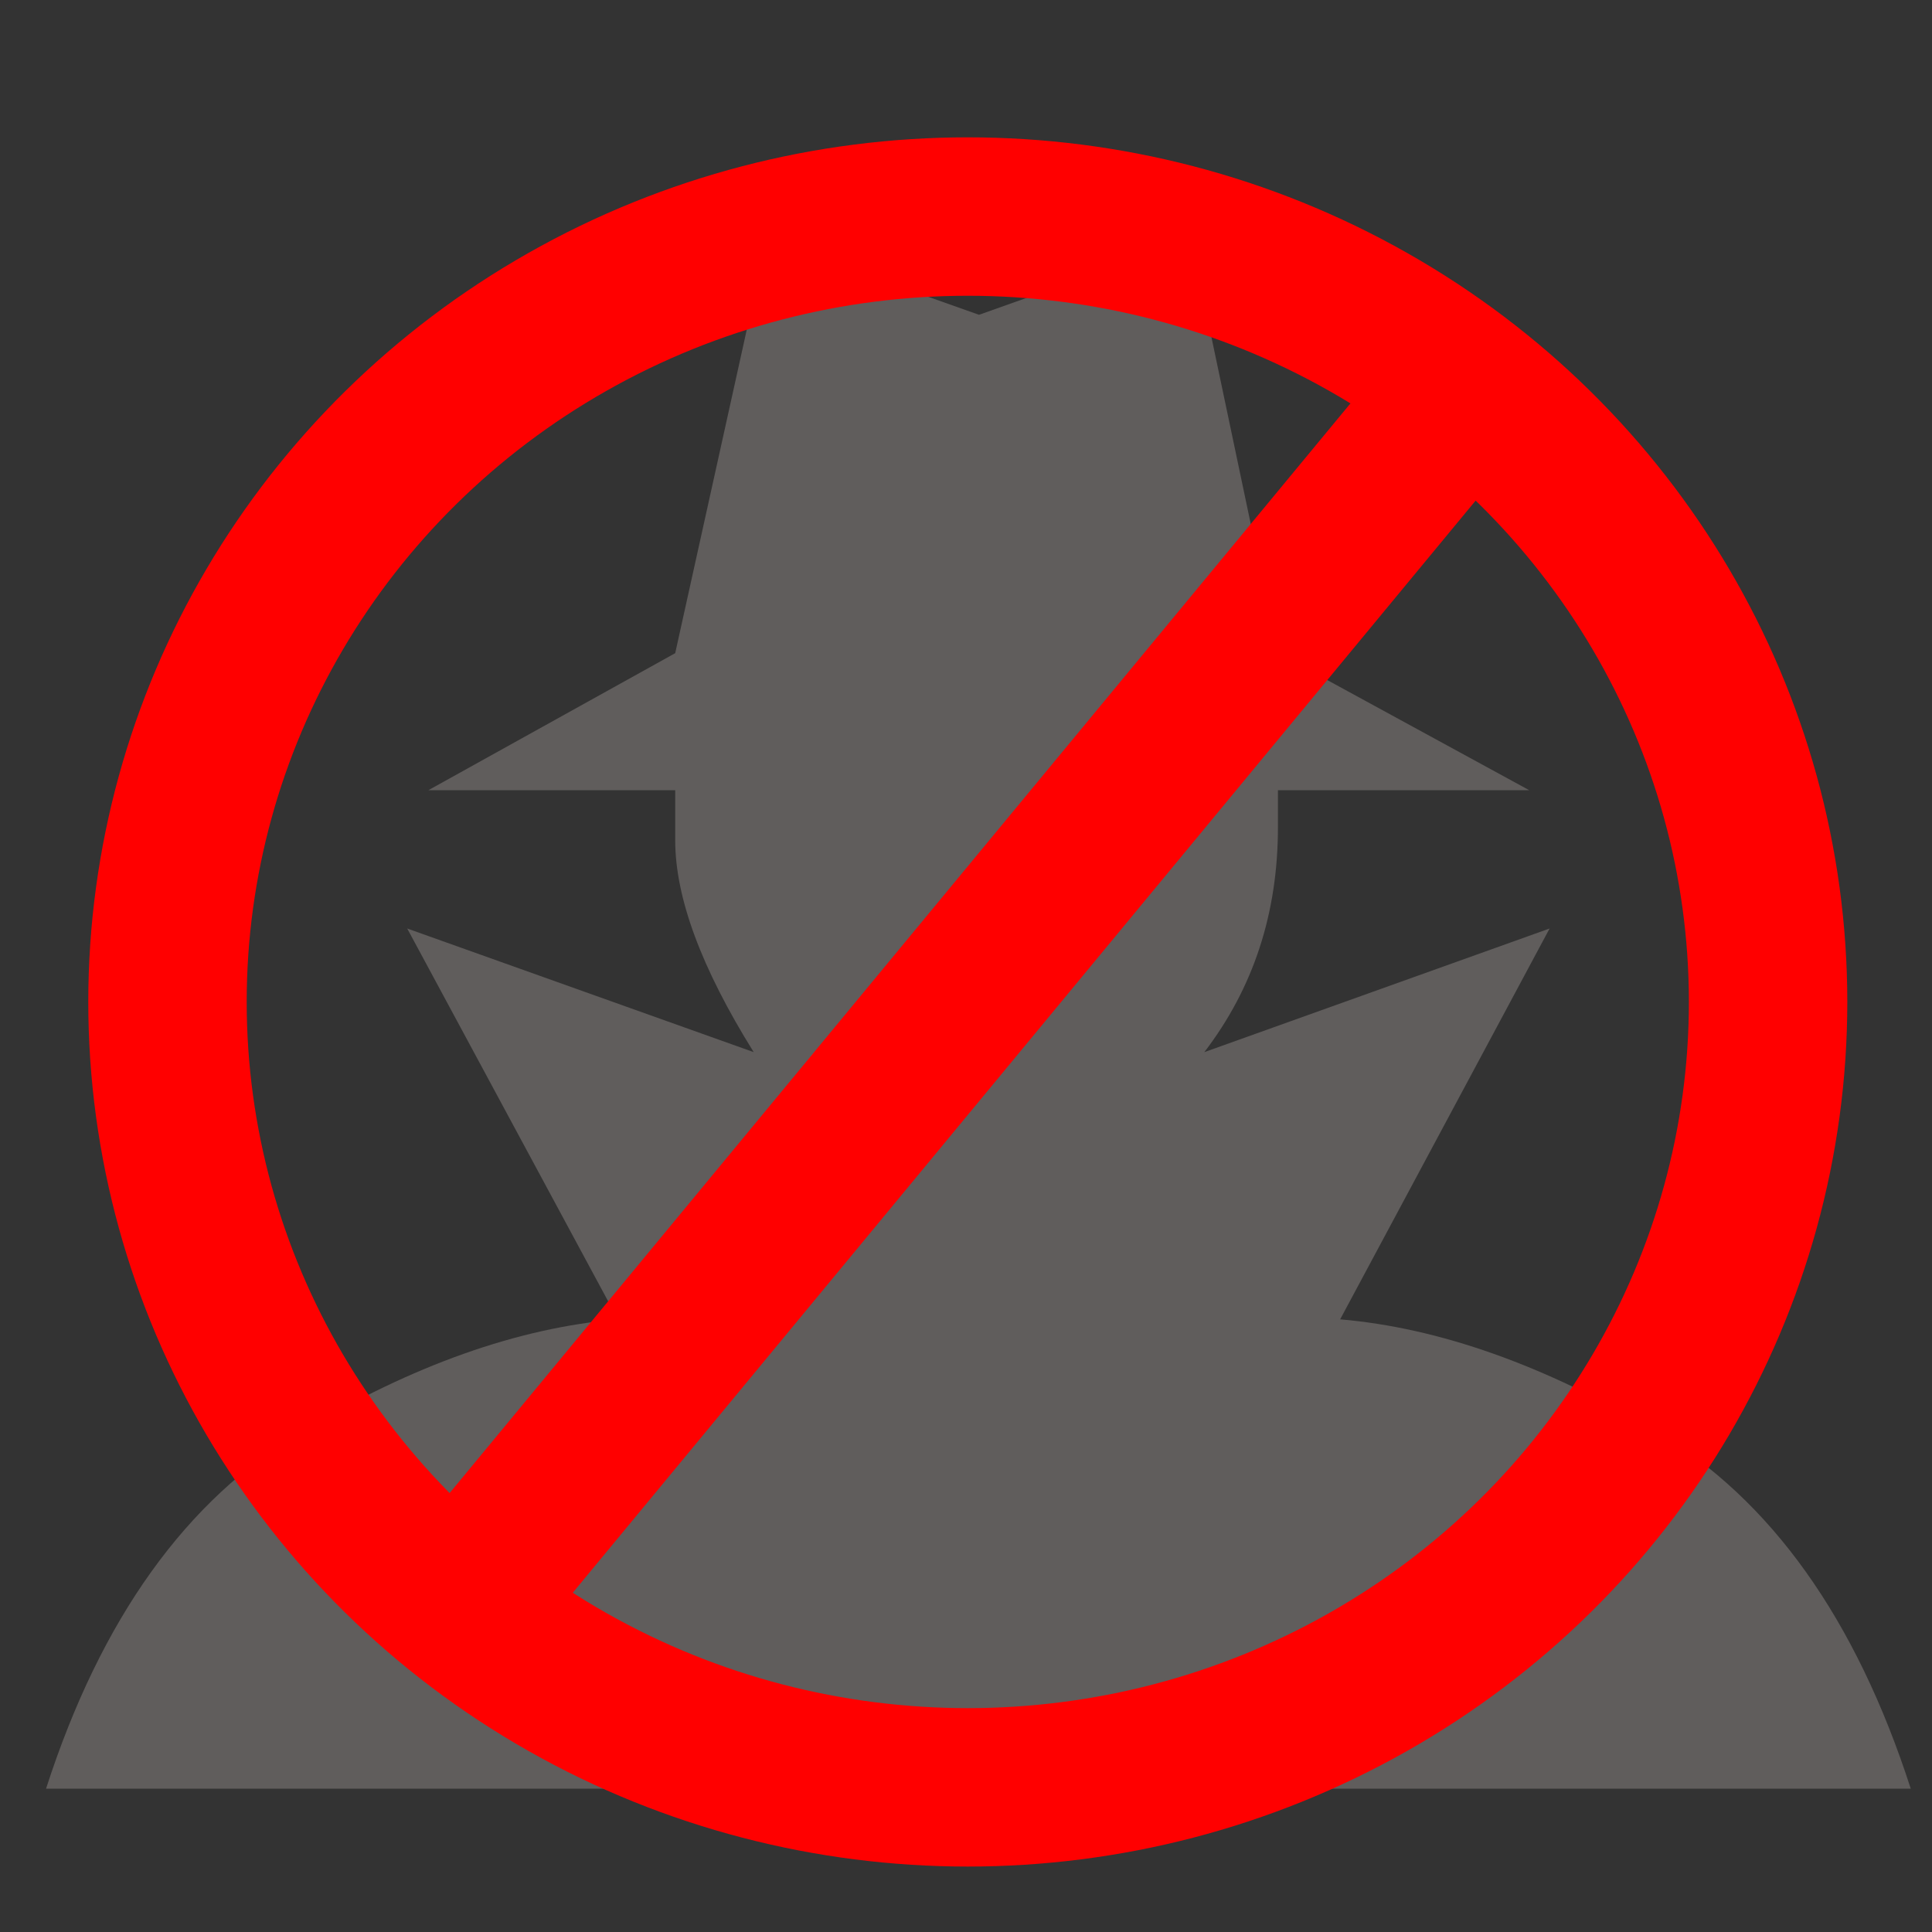
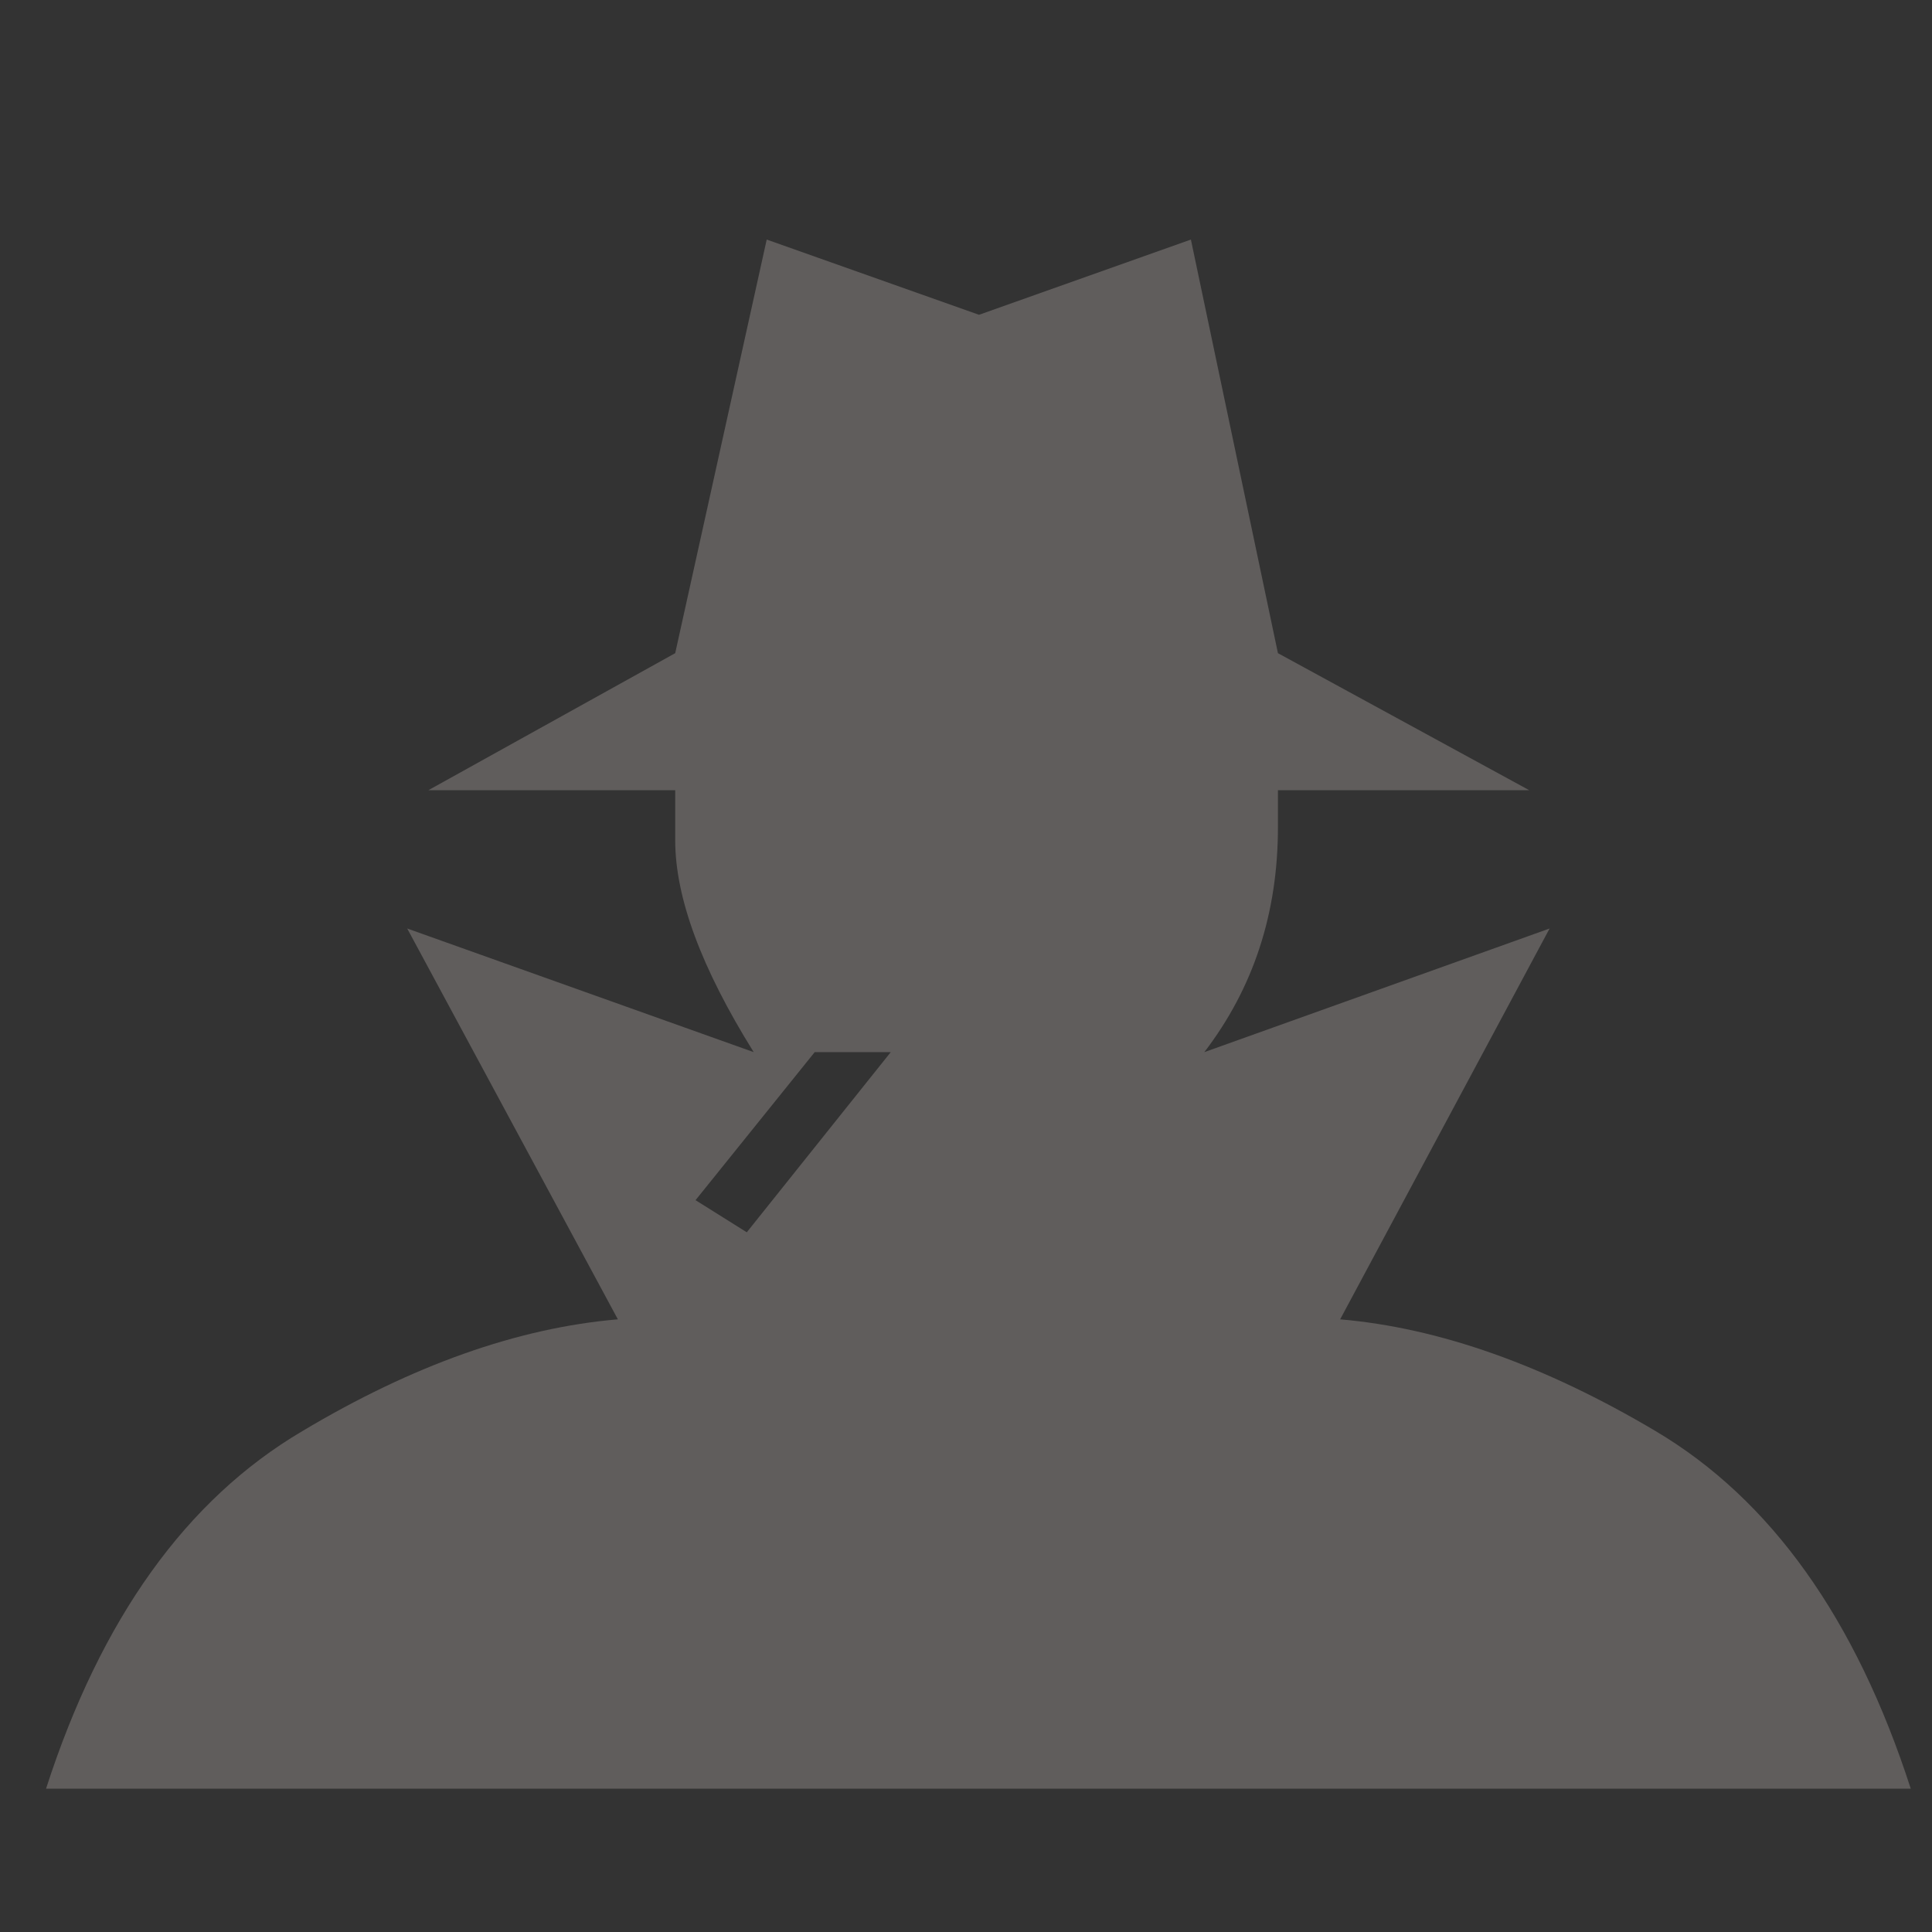
<svg xmlns="http://www.w3.org/2000/svg" viewBox="0 0 500 500" style="shape-rendering: geometricprecision;">
  <rect x="0" y="0" width="500" height="500" fill="#333333" stroke="none" />
  <g id="Layer_x0020_1" transform="matrix(2.33, 0, 0, 2.33, 8.558, 58.574)" style="">
    <g id="_76390384">
-       <polygon id="_77675616" class="fil0" points="85.237,90.023 68.416,107.263 79.35,114.833 99.954,87.921 " style="fill: rgb(255, 255, 255);" />
      <path id="_76602400" class="fil1" d="M208.558 173.531l-207.116 0c6.098,-18.882 15.585,-32.118 28.459,-39.707 12.241,-7.318 23.941,-11.474 35.054,-12.422l-23.399 -43.411 38.487 13.733c-5.827,-9.351 -8.719,-17.166 -8.719,-23.535l0 -5.556 -27.42 0 27.42 -15.223 10.164 -45.941 23.58 8.357 23.535 -8.357 9.667 45.941 27.917 15.223 -27.917 0 0 4.111c0,9.532 -2.71,17.843 -8.177,24.981l38.352 -13.733 -23.264 43.411c11.022,0.949 22.722,5.104 35.054,12.422 12.784,7.589 22.225,20.824 28.323,39.707zm-113.293 -81.807l-8.447 0 -13.236 16.442 5.692 3.569 15.991 -20.011z" style="fill: rgb(96, 93, 92);" />
    </g>
  </g>
-   <ellipse style="fill: rgba(216, 216, 216, 0); stroke: rgb(255, 0, 0); stroke-width: 41px;" cx="250.464" cy="259.303" rx="207.118" ry="203.26" />
-   <path style="fill: rgb(216, 216, 216); stroke: rgb(255, 0, 0); stroke-width: 41px;" d="M 378.904 100.997 L 119.261 415.071" />
</svg>